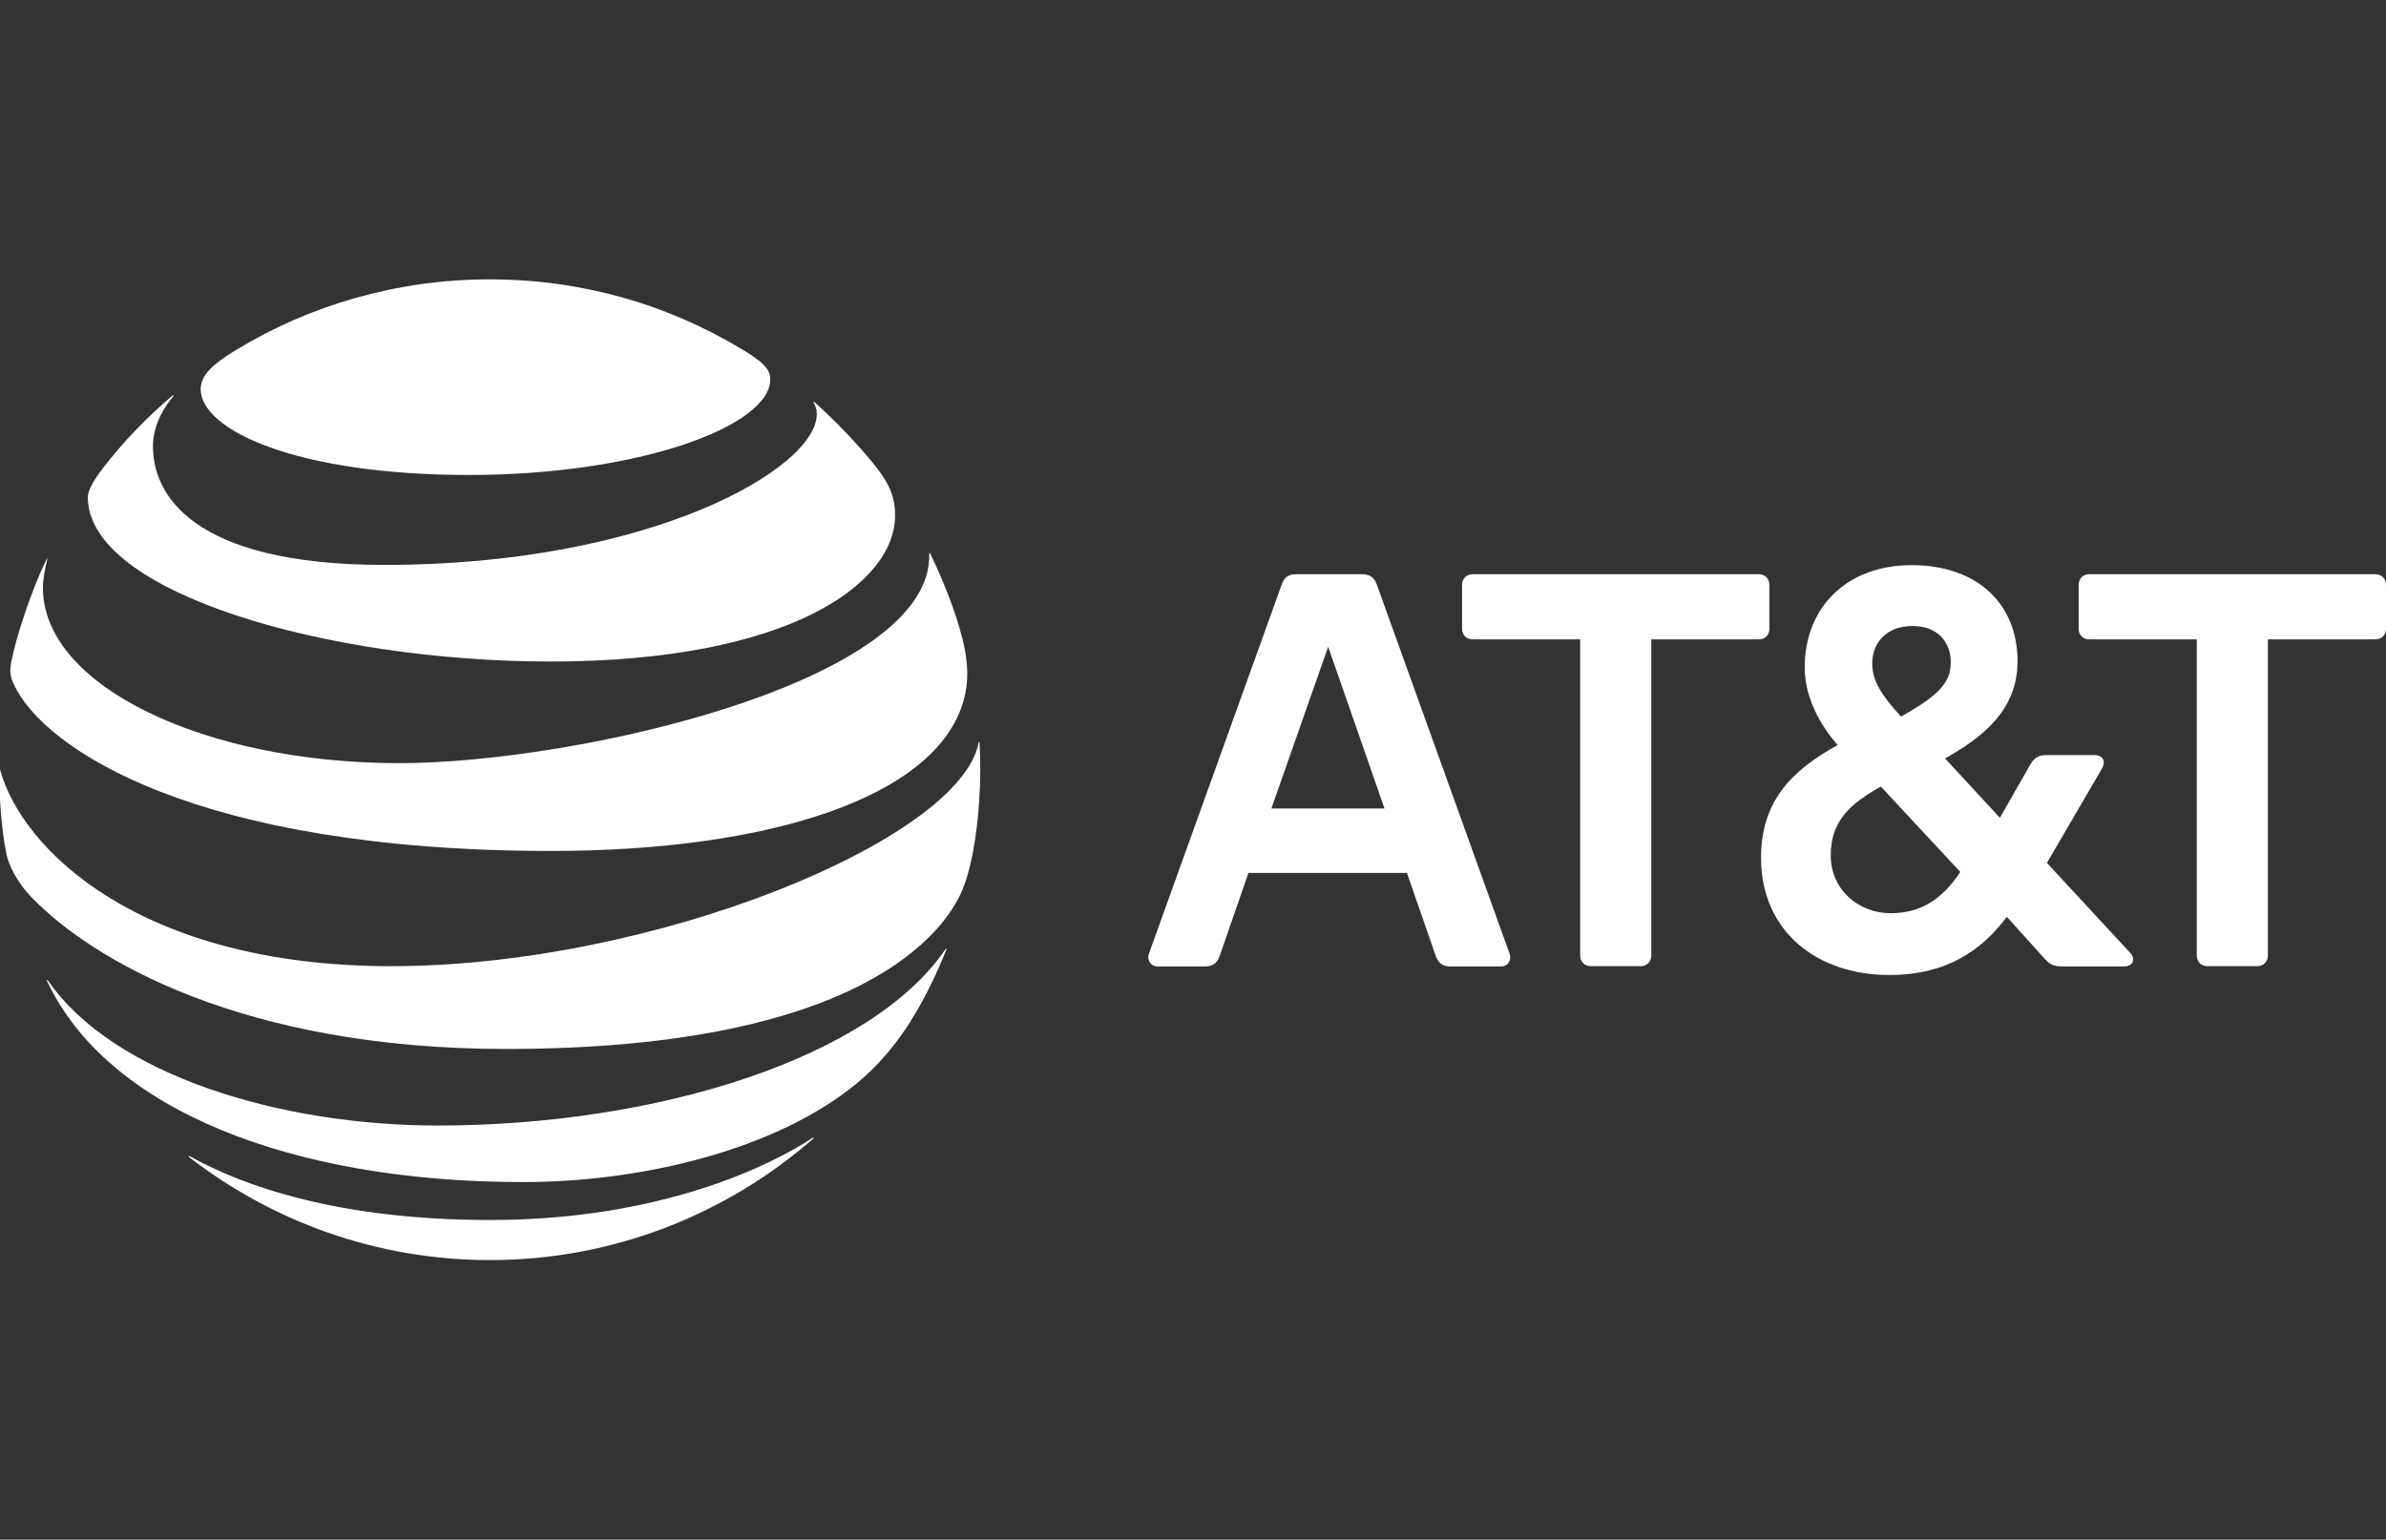
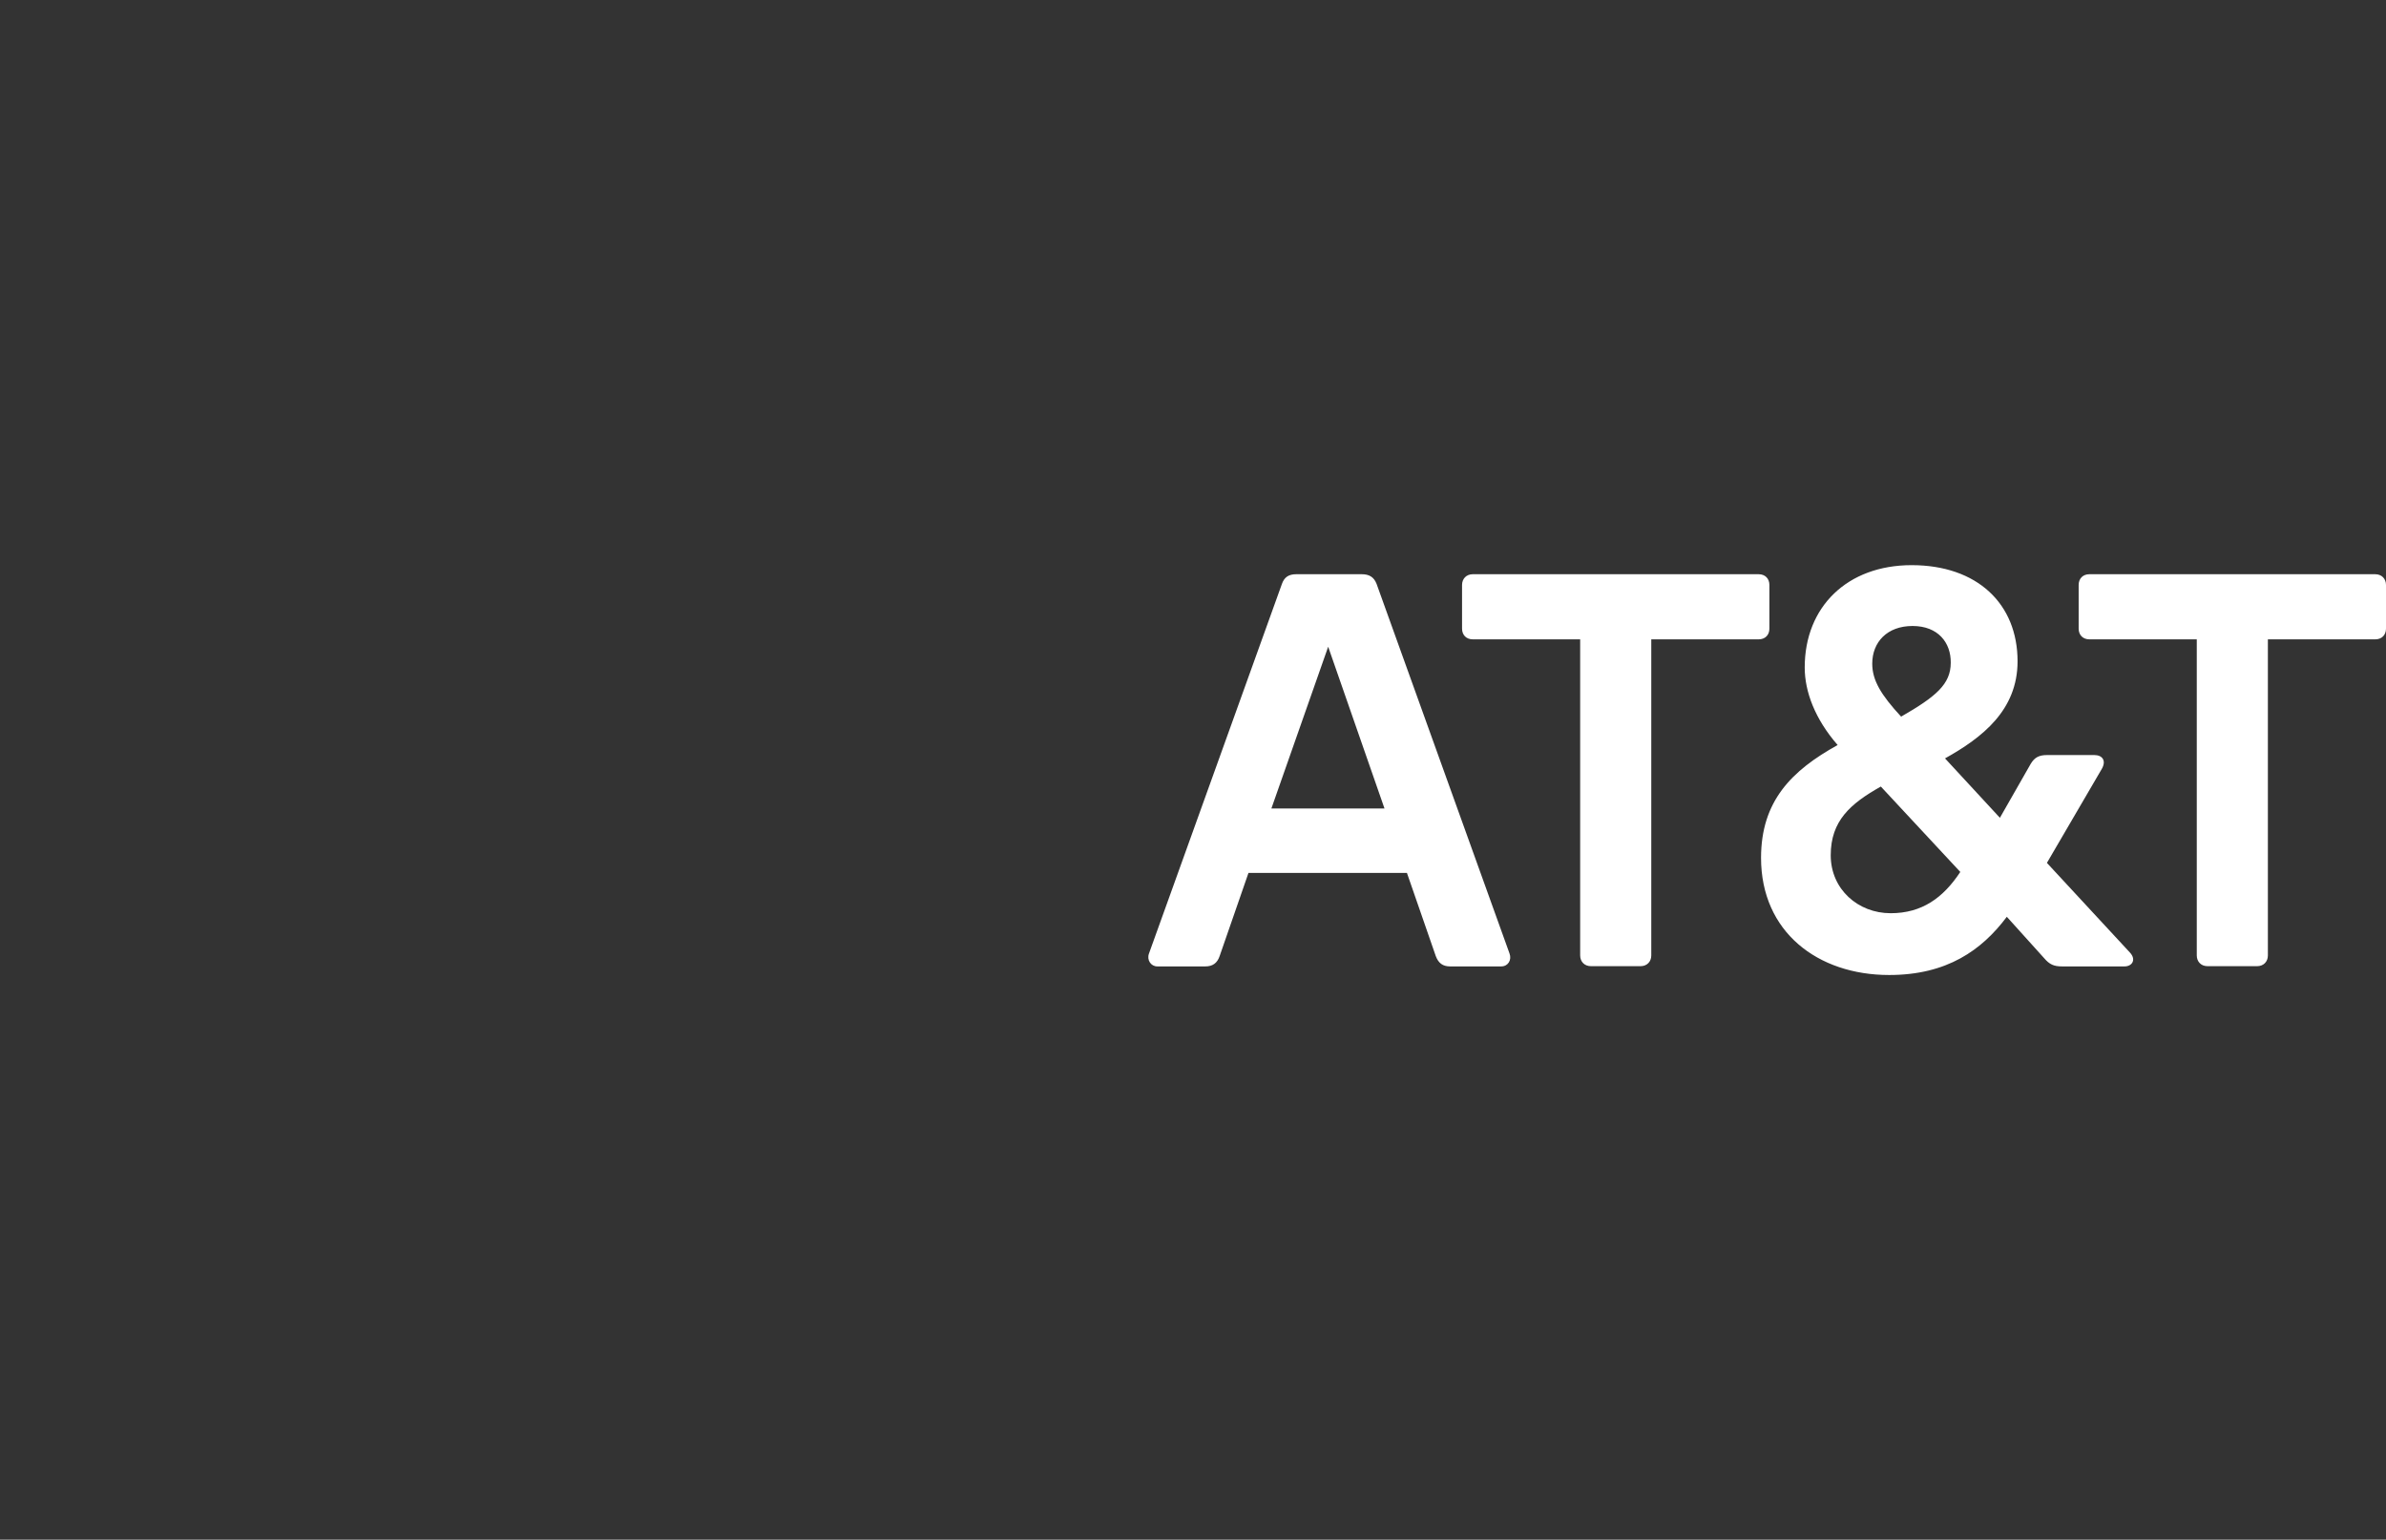
<svg xmlns="http://www.w3.org/2000/svg" version="1.1" id="Layer_1" x="0px" y="0px" viewBox="0 0 999.9 645.4" style="enable-background:new 0 0 999.9 645.4;">
  <rect x="0" y="0" width="999.9" height="645.4" fill="#333333" stroke="none" />
  <style type="text/css">
	.st0{fill:#FFFFFF;}
</style>
  <g id="g3">
    <path id="path5" class="st0" d="M925.1,405c-2.7,0-4.5-1.9-4.5-4.5V268h-45c-2.7,0-4.5-1.8-4.5-4.5v-18.3c0-2.7,1.8-4.5,4.5-4.5&#10;  h119.8c2.7,0,4.5,1.9,4.5,4.5v18.3c0,2.7-1.8,4.5-4.5,4.5h-45v132.5c0,2.7-1.9,4.5-4.5,4.5H925.1 M580.2,338.9l-23.6-67.8&#10;  l-23.8,67.8H580.2z M632.6,399.7c1,2.7-0.6,5.4-3.5,5.4h-21.4c-3.1,0-4.9-1.4-6-4.3l-12.1-34.9h-66.4l-12.1,34.9&#10;  c-1,2.9-2.9,4.3-6,4.3H485c-2.7,0-4.5-2.7-3.5-5.4l55.7-154.9c1-2.9,2.9-4.1,6-4.1h27.5c3.1,0,5.1,1.2,6.2,4.1L632.6,399.7&#10;   M792.3,382.8c13.1,0,22-6.4,29.2-17.3l-33.3-35.8c-12.8,7.2-21,14.4-21,28.8C767.2,372.8,778.7,382.8,792.3,382.8 M801.5,262.4&#10;  c-10.7,0-16.9,6.8-16.9,15.8c0,7,3.7,13.1,12.1,22.2c14.6-8.4,20.8-13.6,20.8-22.6C817.6,269.4,812.2,262.4,801.5,262.4&#10;   M892.6,399.3c2.7,2.9,1,5.8-2.3,5.8h-26.1c-3.5,0-5.3-0.8-7.6-3.5L841,384.3c-10.5,14-25.1,24.4-49.3,24.4&#10;  c-30,0-53.7-18.1-53.7-49.1c0-23.8,12.8-36.6,32.1-47.3c-9.5-10.9-13.8-22.4-13.8-32.5c0-25.5,17.9-42.9,44.8-42.9&#10;  c27.5,0,44.4,16.2,44.4,40.3c0,20.5-14.8,32-30.4,40.7l23,24.9l12.9-22.6c1.6-2.7,3.5-3.7,6.8-3.7h19.9c3.3,0,5.1,2.3,3.1,5.8&#10;  l-23,39.4L892.6,399.3 M687.5,405c2.7,0,4.5-1.9,4.5-4.5V268h45c2.7,0,4.5-1.8,4.5-4.5v-18.3c0-2.7-1.8-4.5-4.5-4.5H617.2&#10;  c-2.7,0-4.5,1.9-4.5,4.5v18.3c0,2.7,1.8,4.5,4.5,4.5h45v132.5c0,2.7,1.9,4.5,4.5,4.5H687.5L687.5,405z" />
-     <path id="path9" class="st0" d="M79.2,485c34.9,27,78.6,43.2,126.1,43.2c51.9,0,99.3-19.3,135.5-50.9c0.4-0.4,0.2-0.6-0.2-0.4&#10;  c-16.2,10.8-62.4,34.5-135.2,34.5c-63.3,0-103.2-14.1-125.8-26.7C79,484.4,78.8,484.7,79.2,485 M219.2,495.5&#10;  c50.6,0,106.2-13.8,139.5-41.1c9.1-7.4,17.8-17.3,25.5-30.6c4.5-7.7,8.8-16.8,12.4-25.7c0.2-0.4-0.1-0.6-0.4-0.2&#10;  c-30.9,45.5-120.5,73.9-212.9,73.9c-65.4,0-135.7-20.9-163.2-60.8c-0.3-0.4-0.5-0.2-0.4,0.2C45.3,465.7,123.1,495.5,219.2,495.5&#10;   M163.9,405C58.7,405,9,356,0,322.5c-0.1-0.5-0.4-0.4-0.4,0.1c0,11.3,1.1,25.8,3.1,35.4c0.9,4.7,4.7,12.1,10.3,17.9&#10;  c25.5,26.6,89,63.8,199,63.8c149.9,0,184.2-49.9,191.2-66.4c5-11.7,7.6-33,7.6-50.8c0-4.3-0.1-7.8-0.3-11.1c0-0.5-0.3-0.6-0.4-0.1&#10;  C402.7,351.6,274.6,405,163.9,405 M19.5,234.5c-6,12-12.7,32.2-14.7,42.6c-0.9,4.5-0.5,6.6,1.1,10c12.6,26.8,76.4,69.6,225.2,69.6&#10;  c90.8,0,161.3-22.3,172.7-63c2.1-7.5,2.2-15.4-0.5-26.1c-3-11.9-8.7-25.8-13.5-35.6c-0.2-0.3-0.4-0.3-0.4,0.1&#10;  c1.8,53.4-147.1,87.8-222.2,87.8C85.8,319.9,18,287.5,18,246.5c0-3.9,0.8-7.9,1.8-12C19.9,234.2,19.6,234.1,19.5,234.5 M341,168.9&#10;  c0.9,1.4,1.3,2.8,1.3,4.7c0,22.8-69.9,63.2-181.1,63.2c-81.7,0-97.1-30.3-97.1-49.6c0-6.9,2.6-13.9,8.5-21.1c0.3-0.4,0-0.6-0.3-0.3&#10;  c-10.6,9-20.4,19.1-28.9,30.1c-4.1,5.2-6.6,9.8-6.6,12.5c0,40,100.2,68.9,193.9,68.9c99.8,0,144.4-32.6,144.4-61.2&#10;  c0-10.2-4-16.2-14.2-27.8c-6.6-7.5-12.9-13.7-19.5-19.7C341,168.4,340.8,168.6,341,168.9 M310.4,146.1c-30.8-18.5-66.6-29-105.2-29&#10;  c-38.8,0-75.7,10.9-106.6,29.8c-9.3,5.7-14.5,10.3-14.5,16.2c0,17.3,40.5,36,112.4,36c71.1,0,126.3-20.4,126.3-40.1&#10;  C322.8,154.3,318.7,151,310.4,146.1" />
  </g>
</svg>